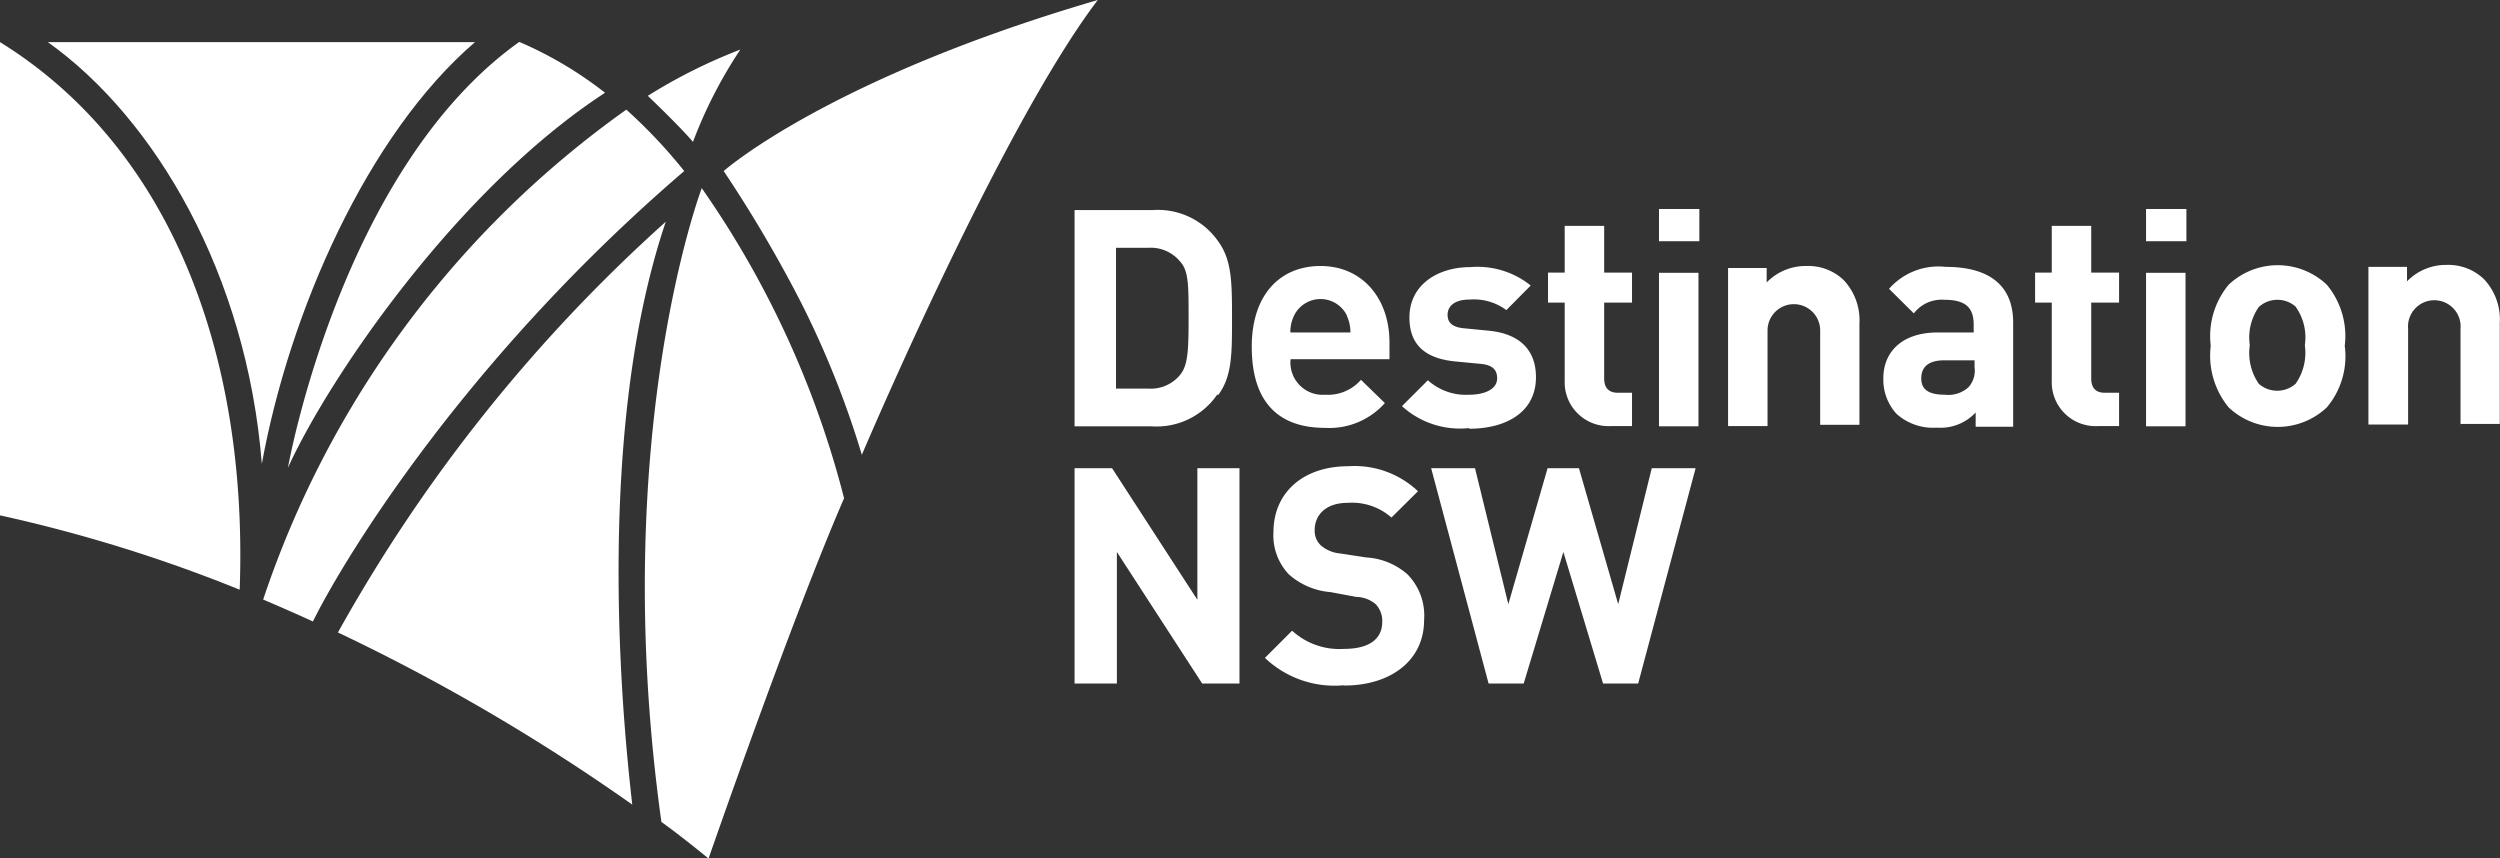
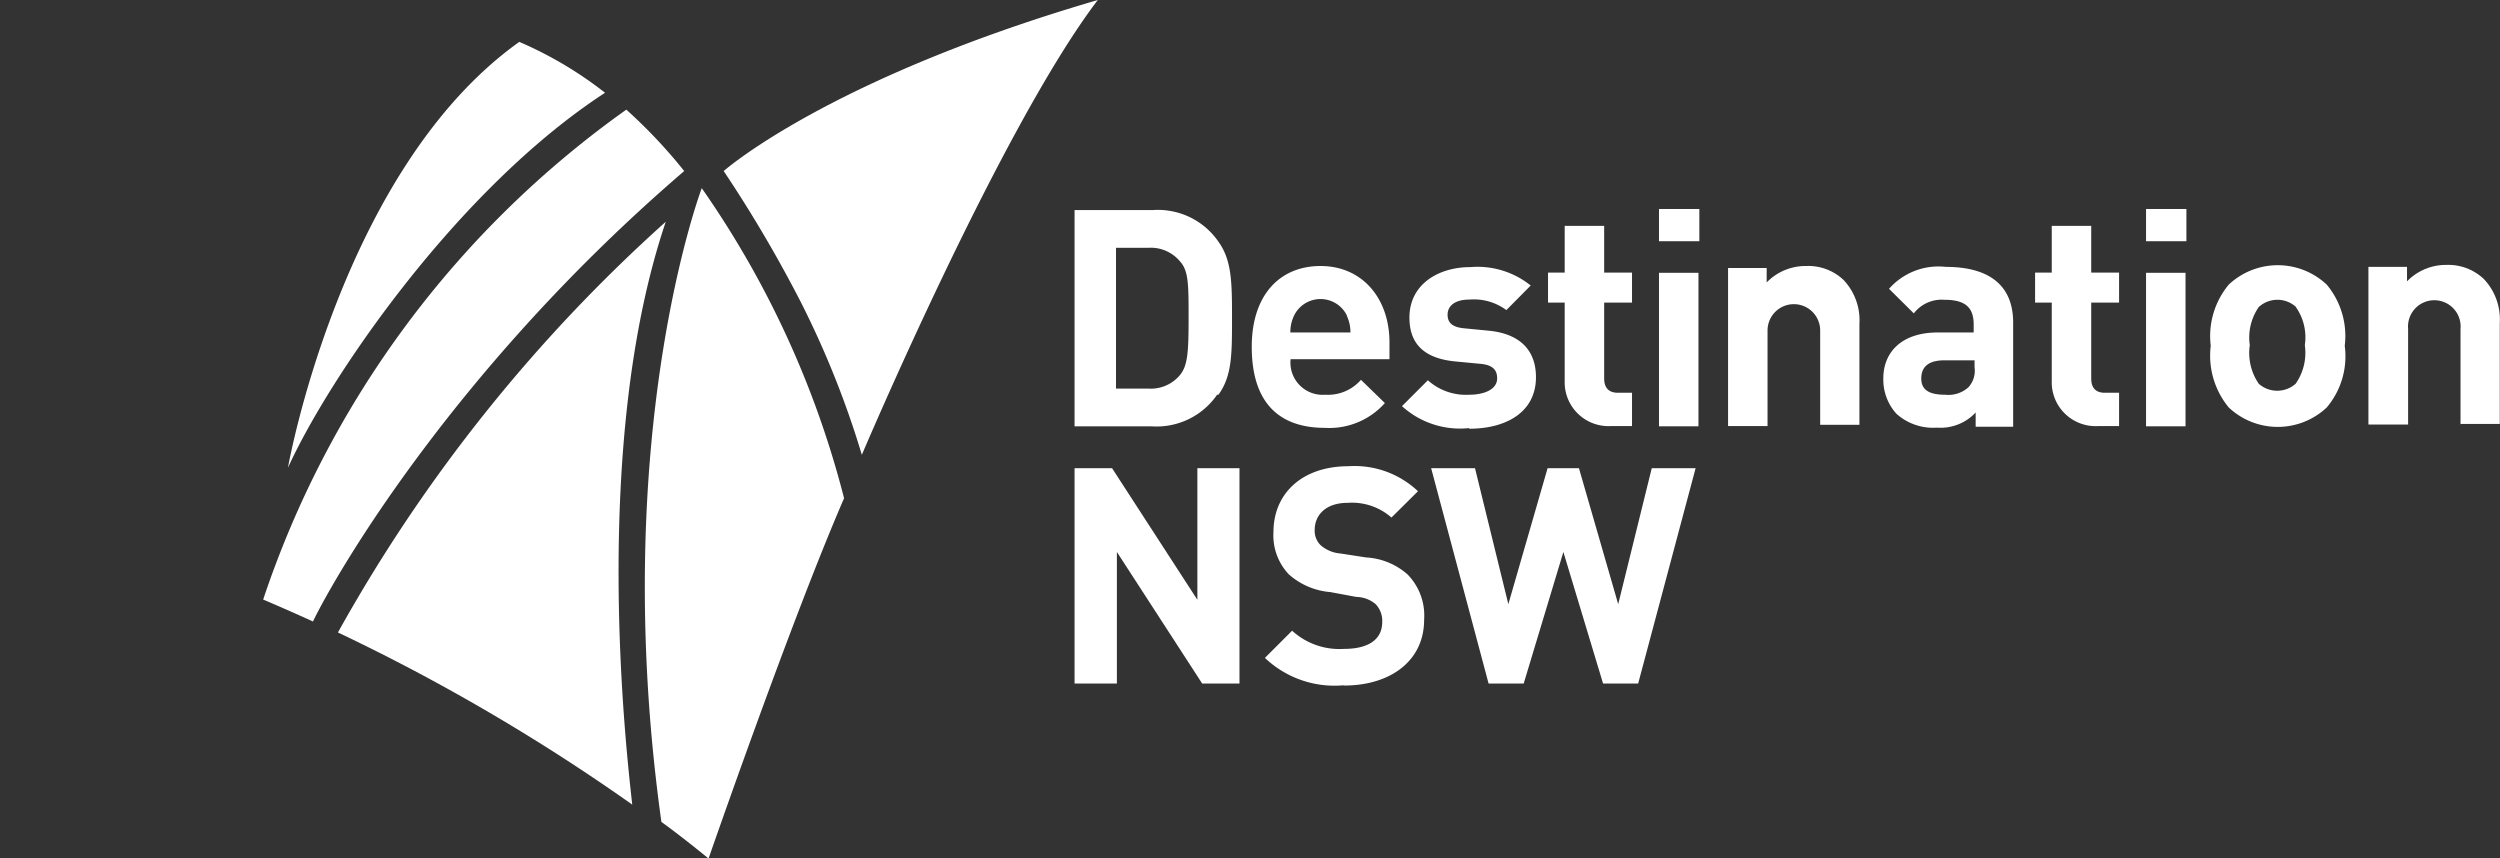
<svg xmlns="http://www.w3.org/2000/svg" viewBox="0 0 114 39.14">
  <rect x="0" y="0" width="114" height="39.14" fill="#333333" stroke="none" />
  <g fill="#fff">
    <path d="M54.82,31.17l-3.89-6v6H49V21.35h1.71l3.89,6v-6h1.92v9.82H54.82Z" />
    <path d="M61.26,31.25A4.61,4.61,0,0,1,57.68,30l1.24-1.24a3.2,3.2,0,0,0,2.36.83c1.14,0,1.75-.44,1.75-1.23a1.1,1.1,0,0,0-.3-.81,1.4,1.4,0,0,0-.88-.33L60.67,27a3.25,3.25,0,0,1-1.9-.81,2.58,2.58,0,0,1-.7-1.93c0-1.75,1.3-3,3.42-3a4.21,4.21,0,0,1,3.17,1.14l-1.21,1.2a2.72,2.72,0,0,0-2-.67c-1,0-1.5.56-1.5,1.24a.91.91,0,0,0,.28.7,1.57,1.57,0,0,0,.9.37l1.17.18a3.11,3.11,0,0,1,1.88.77,2.68,2.68,0,0,1,.76,2.07c0,1.9-1.57,3-3.64,3Z" />
    <path d="M74.7,31.17h-1.6l-1.81-6-1.81,6h-1.6l-2.62-9.82h2l1.52,6.2,1.79-6.2H72l1.79,6.2,1.53-6.2h2L74.7,31.17Z" />
    <path d="M55.5,18a3.35,3.35,0,0,1-3,1.44H49V9.58h3.56a3.35,3.35,0,0,1,3,1.44c.61.85.62,1.85.62,3.49s0,2.64-.62,3.49Zm-1.7-6.09a1.73,1.73,0,0,0-1.44-.61H50.89v6.42h1.47a1.73,1.73,0,0,0,1.44-.61c.36-.43.4-1.05.4-2.6s0-2.17-.4-2.6Z" />
    <path d="M58.85,16.39A1.47,1.47,0,0,0,60.43,18a2,2,0,0,0,1.63-.68l1.09,1.06a3.39,3.39,0,0,1-2.74,1.13c-1.7,0-3.33-.77-3.33-3.7,0-2.35,1.27-3.68,3.14-3.68s3.14,1.44,3.14,3.49v.76H58.85Zm2.57-2a1.34,1.34,0,0,0-2.41,0,1.72,1.72,0,0,0-.17.77h2.74a1.77,1.77,0,0,0-.17-.77Z" />
    <path d="M67,19.52a3.93,3.93,0,0,1-3.07-1l1.18-1.18A2.6,2.6,0,0,0,67,18c.62,0,1.27-.21,1.27-.75,0-.36-.18-.61-.77-.66l-1.16-.11c-1.27-.13-2.07-.69-2.07-2,0-1.51,1.31-2.3,2.78-2.3a3.87,3.87,0,0,1,2.75.84l-1.11,1.12a2.49,2.49,0,0,0-1.68-.48c-.72,0-1,.33-1,.69s.21.57.75.62l1.13.11c1.42.14,2.15.89,2.15,2.12,0,1.59-1.35,2.35-3.05,2.35Z" />
    <path d="M73.44,19.43a2,2,0,0,1-2.09-2.06V13.8h-.76V12.43h.76V10.3h1.8v2.13h1.27V13.8H73.15v3.46c0,.41.2.65.62.65h.65v1.52h-1Z" />
    <path d="M75.65,11V9.53h1.84V11H75.65Zm0,8.44v-7h1.8v7h-1.8Z" />
    <path d="M83,19.43V15.07a1.2,1.2,0,1,0-2.4,0v4.36h-1.8V12.22h1.76v.66a2.47,2.47,0,0,1,1.8-.75,2.34,2.34,0,0,1,1.7.63,2.67,2.67,0,0,1,.73,2v4.61H83Z" />
    <path d="M90.09,19.43v-.62a2.19,2.19,0,0,1-1.77.69,2.49,2.49,0,0,1-1.84-.63,2.31,2.31,0,0,1-.6-1.62c0-1.15.79-2.09,2.49-2.09H90V14.8c0-.79-.39-1.13-1.34-1.13a1.6,1.6,0,0,0-1.39.62l-1.13-1.12a3,3,0,0,1,2.59-1c2,0,3.07.86,3.07,2.54v4.75H90.09Zm0-3H88.67c-.72,0-1.06.29-1.06.83S88,18,88.7,18a1.36,1.36,0,0,0,1.06-.34,1.12,1.12,0,0,0,.28-.91v-.39Z" />
    <path d="M95.65,19.43a2,2,0,0,1-2.09-2.06V13.8H92.8V12.43h.76V10.3h1.8v2.13h1.27V13.8H95.36v3.46c0,.41.19.65.62.65h.65v1.52h-1Z" />
    <path d="M97.86,11V9.53H99.7V11H97.86Zm0,8.44v-7h1.8v7h-1.8Z" />
    <path d="M106.1,18.58a3.26,3.26,0,0,1-4.47,0,3.71,3.71,0,0,1-.82-2.81,3.67,3.67,0,0,1,.82-2.79,3.26,3.26,0,0,1,4.47,0,3.66,3.66,0,0,1,.82,2.79,3.61,3.61,0,0,1-.82,2.81ZM104.7,14A1.26,1.26,0,0,0,103,14a2.44,2.44,0,0,0-.41,1.74,2.48,2.48,0,0,0,.41,1.76,1.27,1.27,0,0,0,1.68,0,2.46,2.46,0,0,0,.42-1.76,2.4,2.4,0,0,0-.41-1.74Z" />
    <path d="M112.2,19.38V15a1.2,1.2,0,1,0-2.39,0v4.36H108V12.17h1.76v.66a2.47,2.47,0,0,1,1.8-.75,2.35,2.35,0,0,1,1.7.64,2.67,2.67,0,0,1,.73,2v4.61h-1.8Z" />
-     <path d="M11.94,21.15c1.26-6.92,4.8-15,9.72-19.23H2.18C7.08,5.41,11.25,12.51,11.94,21.15Z" />
    <path d="M33,7.8a60.2,60.2,0,0,1,3.53,6,42.31,42.31,0,0,1,2.77,6.94S45.61,5.85,50.06,0C37.73,3.6,33,7.8,33,7.8Z" />
    <path d="M30.36,10.11A72.39,72.39,0,0,0,15.41,28.84a90.69,90.69,0,0,1,13.42,7.85C28.58,34.4,26.91,20.31,30.36,10.11Z" />
-     <path d="M0,1.92V23.5a68.24,68.24,0,0,1,10.93,3.39C11.32,16.14,7.77,6.73,0,1.92Z" />
    <path d="M13.13,21.33C15,17.22,20.85,8.62,27.59,4.23a17.61,17.61,0,0,0-3.91-2.32C15.54,7.71,13.13,21.33,13.13,21.33Z" />
    <path d="M12,27.34c.13.05,1.65.71,2.27,1C15.41,26,20.86,16.67,31.2,7.8A23.34,23.34,0,0,0,28.56,5,44.8,44.8,0,0,0,12,27.34Z" />
-     <path d="M29.54,4.37c.27.26,1.46,1.4,2.06,2.1,0,0,0,0,0,0a20.74,20.74,0,0,1,2.16-4.21A24.51,24.51,0,0,0,29.54,4.37Z" />
    <path d="M32,8.58S27.71,19.9,30.16,37.48c1,.72,2.15,1.67,2.15,1.67s3.77-10.88,6.18-16.43A43.43,43.43,0,0,0,32,8.58Z" />
  </g>
</svg>